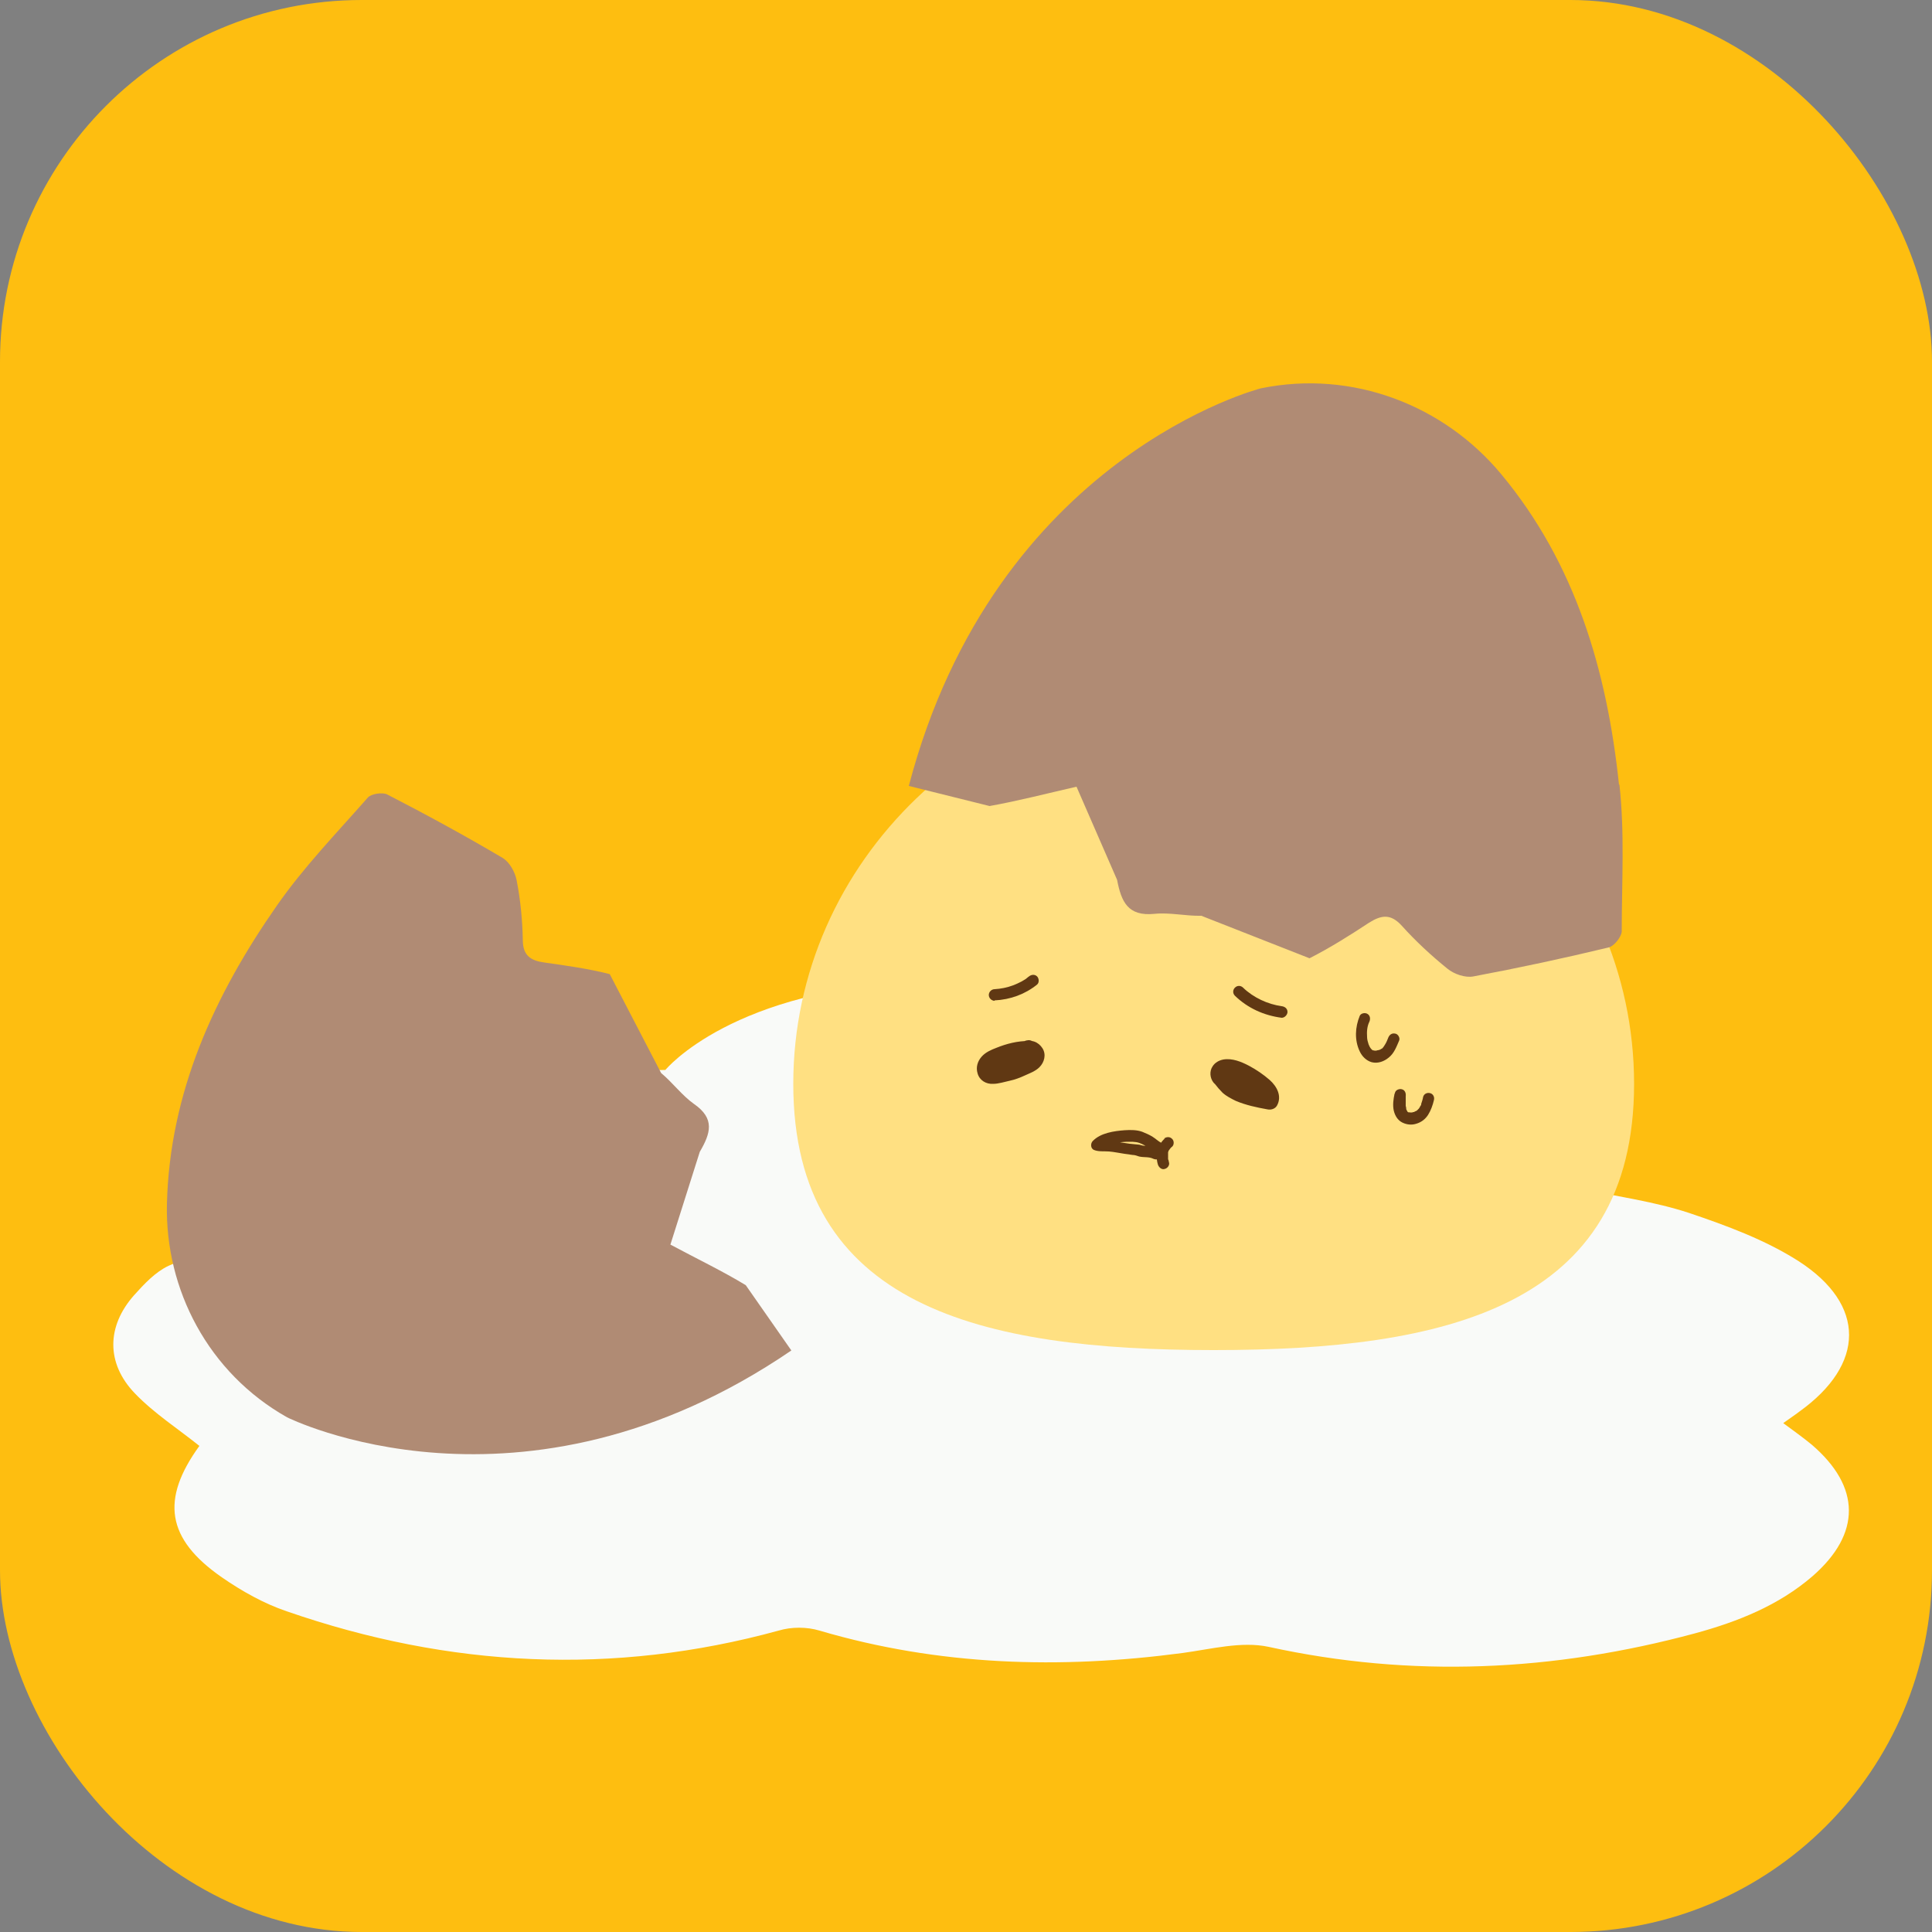
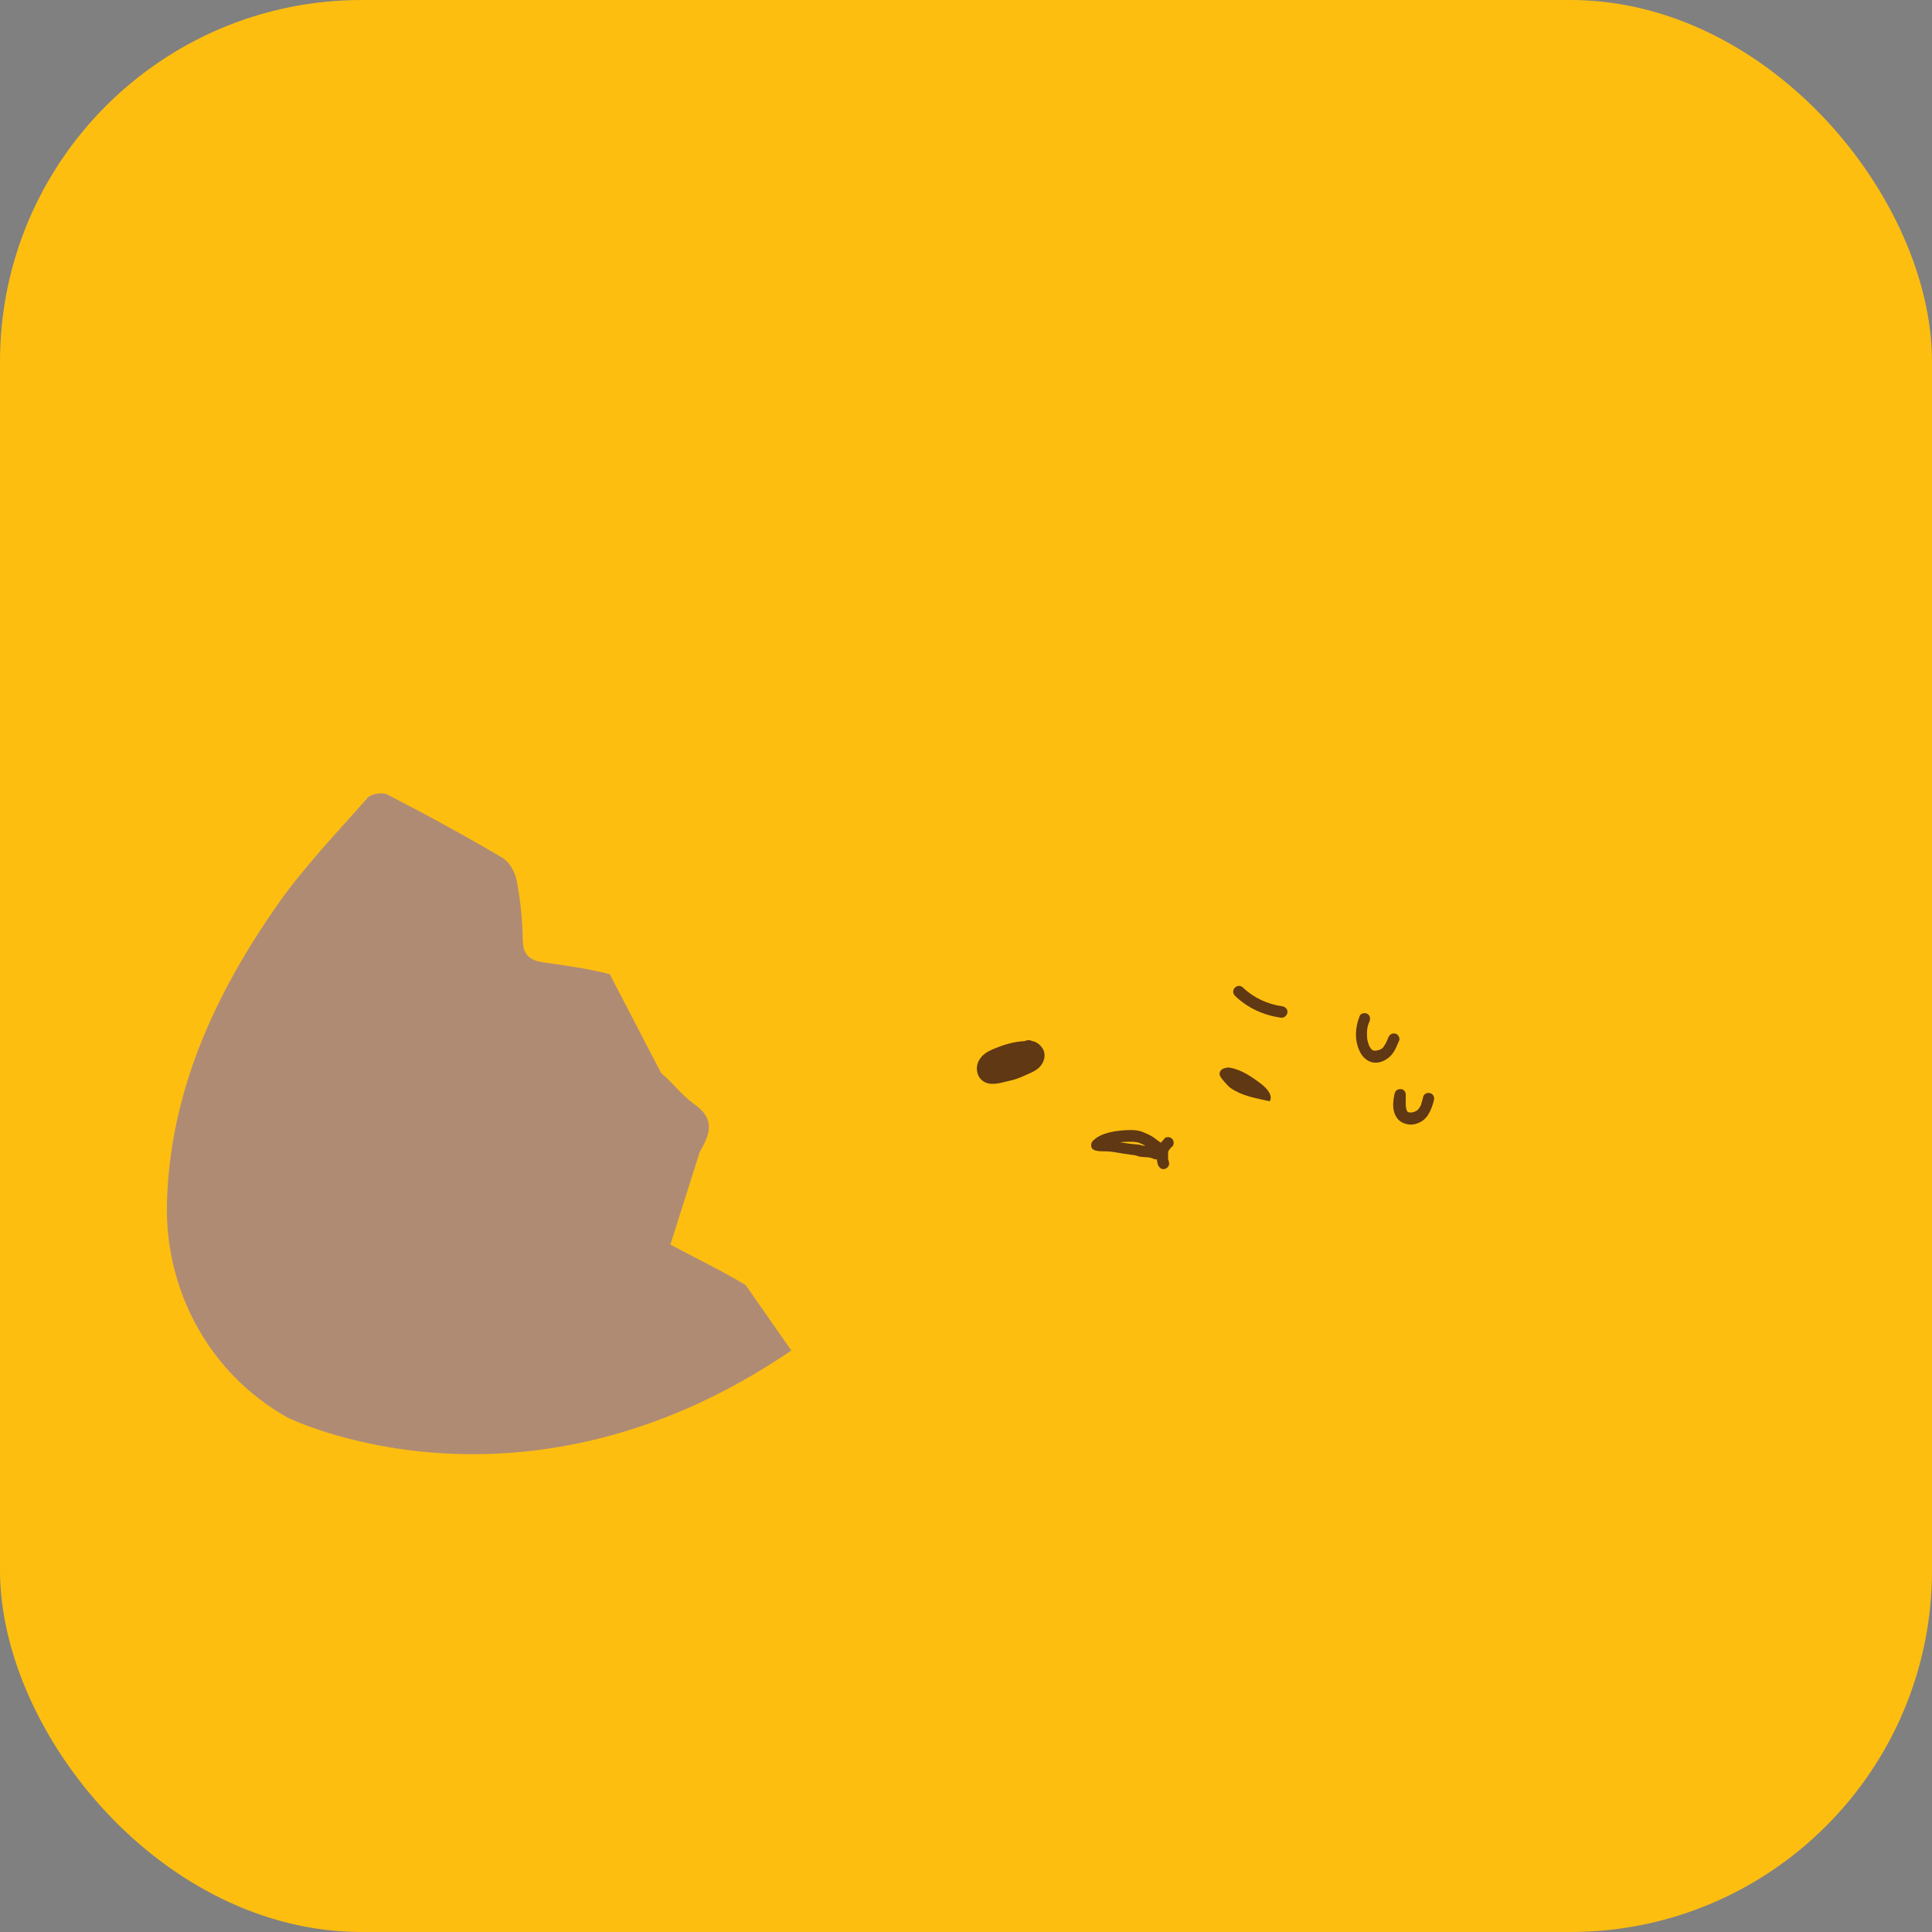
<svg xmlns="http://www.w3.org/2000/svg" viewBox="0 0 50 50" id="Layer_1">
  <rect x="0" y="0" width="50" height="50" fill="#808080" stroke="none" />
  <defs>
    <style>.cls-1{fill:#febe10;}.cls-2{fill:#603813;}.cls-3{fill:#f9faf8;}.cls-4{fill:#ffe082;}.cls-5{fill:#b08b74;}</style>
  </defs>
  <rect ry="9.36" rx="9.36" height="50" width="50" y="0" x="0" class="cls-1" />
-   <path d="M29.24,26.48c1.06,0,2.08-.03,3.09,0,2.11.09,4.18.39,6.14,1.25.42.19.84.41,1.22.68.8.56,1.41,1.25,1.24,2.36.95.2,1.9.33,2.78.62.98.33,1.98.7,2.84,1.25,1.75,1.13,1.72,2.67.02,3.89-.13.1-.27.19-.42.3.27.2.51.37.74.56,1.27,1.09,1.28,2.3.02,3.4-.88.76-1.94,1.18-3.04,1.48-3.67.99-7.34,1.16-11.04.35-.7-.15-1.49.06-2.23.16-3.17.42-6.3.33-9.39-.58-.33-.1-.73-.1-1.06,0-4.27,1.17-8.52.96-12.73-.5-.59-.2-1.16-.52-1.68-.88-1.44-1-1.58-2.02-.58-3.4-.56-.45-1.17-.84-1.67-1.36-.75-.78-.73-1.74-.02-2.54.26-.29.55-.6.89-.76.99-.46,2.8-.85,3.81-1.26.12-.05.24-.07.39-.12,0,0,.91-3.61,8.66-3.69,0,0,1.74-2.13,6.74-2.29,3.39-.11,5.27,1.09,5.27,1.09Z" class="cls-3" />
-   <path d="M31.41,17.6c6.01,0,10.88,4.68,10.88,10.45s-4.87,6.89-10.88,6.89c-6.01,0-10.88-1.12-10.88-6.89,0-5.77,4.87-10.45,10.88-10.45Z" class="cls-4" />
  <path d="M35.19,26.29c-.12.29-.14.63,0,.92.06.13.17.24.31.28.16.04.32-.02.44-.12.14-.11.2-.28.27-.44.03-.07-.03-.17-.1-.18-.09-.02-.15.03-.18.1-.02.05-.05.13-.09.19-.02.03-.03.05-.04.06s-.02.03-.04.04c0,0-.01,0-.02.01.01,0,0,0,0,0-.01,0-.02.02-.04.02,0,0-.02,0-.03.01.01,0,.01,0,0,0-.02,0-.03,0-.05.01.03,0-.01,0-.02,0,0,0-.02,0-.03,0,.01,0,.01,0,0,0,0,0-.05-.02-.02,0-.01,0-.02-.01-.04-.02.02.02-.01-.01-.02-.02-.03-.03-.06-.09-.07-.12-.02-.06-.04-.13-.04-.19-.01-.14,0-.28.06-.4.03-.07.02-.16-.05-.2-.06-.04-.17-.02-.2.05h0Z" class="cls-2" />
  <path d="M36.09,28.31c-.03.14-.05.29-.02.43.03.13.1.25.22.31s.25.07.37.03c.13-.04.23-.12.3-.23s.12-.25.15-.38c.02-.08-.02-.16-.1-.18-.08-.02-.16.02-.18.1-.01.06-.03.12-.05.18,0,0,0,.02,0,.02,0-.02,0-.02,0,0,0,.01-.01.02-.02.03-.01.03-.03.05-.04.07,0,.01,0,.01,0,0,0,0-.01.01-.02.02-.01.01-.02.02-.03.03,0,0-.02.03,0,0,0,0-.03.02-.04.02-.01,0-.03.02-.04.02.02,0,.01,0,0,0-.01,0-.03,0-.04.01-.03,0,.03,0,0,0-.01,0-.02,0-.04,0-.02,0-.01,0,0,0,0,0-.01,0-.02,0,0,0-.03-.01-.03,0,.02,0,.02,0,0,0,0,0-.01,0-.02-.01-.01,0-.01,0,0,0,0,0-.01,0-.02-.02,0,0-.03-.03,0,0,0-.01-.02-.03-.02-.04,0,0-.02-.04-.01-.02s0-.02,0-.03c0-.01,0-.03-.01-.04,0-.03,0,.02,0-.01,0-.02,0-.04,0-.06,0-.03,0-.07,0-.1,0,.03,0-.03,0-.03,0-.02,0-.04,0-.06.01-.08-.02-.16-.1-.18-.07-.02-.17.02-.18.1h0Z" class="cls-2" />
-   <path d="M41.9,20.31c-.31-2.94-1.12-5.72-3.05-8.04-1.47-1.77-3.83-2.71-6.22-2.22,0,0-6.87,1.75-9.11,10.29l2.09.52c.73-.13,1.46-.32,2.25-.5l1.05,2.41c.11.57.28.95.97.88.4-.04.81.06,1.21.05l2.8,1.1c.53-.27,1.04-.59,1.54-.92.32-.2.56-.24.85.08.36.4.76.77,1.18,1.11.17.14.46.24.67.2,1.17-.22,2.34-.47,3.5-.75.14-.03.33-.27.34-.41,0-1.27.08-2.55-.06-3.81Z" class="cls-5" />
  <path d="M26.63,27.19c.09-.06.22.07.19.18s-.14.17-.24.22c-.25.12-.52.2-.79.25-.07.01-.15.02-.21-.02-.08-.05-.08-.17-.03-.25s.14-.13.22-.17c.27-.13.57-.2.86-.21.02-.02-.01-.02,0,0Z" class="cls-2" />
  <path d="M26.74,27.38s-.07,0-.11,0c-.02,0-.01,0,0,0,0,0-.04-.03-.02-.01.02.02-.03-.03,0,0,.01.02,0-.02,0-.02,0,0,0,.03,0,0,0,0,0-.07,0-.03,0,0,.02-.04,0-.01s0,0,0-.01c0,0-.01.01-.02.02,0,0-.03.03-.01.01.02-.02-.02.01-.03.02-.02.01-.04.02-.06.03s-.04.02-.07.03c0,0-.03.01-.02,0s-.02,0-.02,0c-.05.02-.1.04-.16.06-.1.04-.21.07-.32.09-.05.01-.1.02-.15.03-.01,0-.08,0-.03,0,0,0-.02,0-.03,0-.01,0-.04,0-.02,0,0,0,.04.02.02,0s.01,0,.01,0c0,0,.01.02.02.03.01.02,0,0,0,0,0,.07,0,.02,0,0,0,0,.01-.04,0,0,0,.03,0,0,0,0,0,.02-.01.03,0,0,.01-.02,0,0,0,0,0,0,.01-.01.02-.02,0,0,.04-.03.01-.01-.02.01,0,0,0,0,.04-.02.08-.04.12-.06.01,0,.02,0,.03-.01.04-.02-.03,0,.01,0,.02,0,.04-.02.06-.02.05-.02.11-.04.16-.05s.11-.03.17-.04c.03,0,.06-.01.09-.02.03,0,0,0,0,0,.02,0,.03,0,.05,0,.07,0,.15,0,.22-.02.12-.04.19-.16.16-.29-.02-.09-.12-.17-.21-.16-.16.01-.26.14-.22.3.03.11.16.19.27.16.12-.04.18-.15.16-.27h0s-.01.1-.02.16h0c-.06.03-.13.07-.19.1h0c-.07-.05-.14-.11-.21-.16h0c.02-.07.04-.14.06-.21h0c.05-.01.1-.04.16-.06-.29,0-.57.07-.84.18-.13.05-.27.11-.37.22-.11.12-.16.28-.11.44.05.18.22.28.4.27.14,0,.29-.05.43-.08s.27-.08.4-.14.27-.11.37-.21c.13-.13.18-.33.08-.49s-.3-.25-.47-.15c-.1.06-.15.2-.08.3s.2.14.3.08Z" class="cls-2" />
  <path d="M31.6,27.89c.06.08.19.23.25.27.31.21.65.26,1.01.34.09-.15-.07-.33-.21-.44-.25-.19-.52-.38-.83-.43-.09-.01-.23.03-.25.12-.02.05,0,.1.04.15Z" class="cls-2" />
-   <path d="M31.44,28.05c.06.08.13.16.2.23.1.09.22.15.34.21.26.11.54.17.82.22.09.02.2-.01.25-.1.13-.24,0-.49-.19-.66-.16-.14-.35-.27-.54-.37s-.43-.2-.66-.16c-.11.02-.22.08-.28.18-.08.12-.07.29.02.41.07.09.2.15.3.08.09-.06.15-.2.08-.3,0,0-.01-.02-.02-.03,0-.01,0-.01,0,0,0,.01,0,.03,0,.04,0,.02,0,.03-.02.04-.01.01-.01.02,0,0-.02.02-.03.02,0,0,.02-.01-.04,0,0,0,.01,0,.05,0,.02,0s0,0,.02,0c.04,0-.05-.01.01,0,.07.02.14.03.21.06-.03-.01,0,0,.02,0,.02,0,.03.02.05.02.04.02.07.04.11.06.06.04.12.08.19.12.03.02.07.05.1.07.01.01.03.02.04.03,0,0,.04.04.01,0,.03.02.05.04.08.07.01.01.02.03.03.04.02.02-.01-.02,0,.01.01.02.02.03.03.05-.01-.03,0-.02,0,0,.01.03-.02-.05,0,0v-.03s0,.02,0,0l.25-.1c-.25-.05-.51-.09-.74-.19.02,0,0,0,0,0-.01,0-.03-.01-.04-.02-.03-.01-.06-.03-.09-.05,0,0-.08-.06-.09-.05,0,0,.04.04.02.01,0,0-.01-.01-.02-.02-.07-.07-.14-.15-.2-.23-.07-.09-.24-.08-.31,0-.09.1-.08.22,0,.31Z" class="cls-2" />
-   <path d="M25.74,25.89c.41-.02.79-.16,1.1-.41.06-.05.05-.16,0-.21-.06-.06-.15-.05-.21,0-.02.01-.06.05-.09.07-.03.02-.07.04-.1.06-.08.04-.14.07-.22.1-.16.06-.32.09-.48.1-.08,0-.15.07-.15.15,0,.08.07.15.15.15h0Z" class="cls-2" />
  <path d="M31.96,25.77c.33.32.75.51,1.21.57.08,0,.15-.08.15-.15,0-.09-.07-.14-.15-.15-.36-.05-.73-.22-1-.48-.06-.06-.15-.06-.21,0s-.06.15,0,.21h0Z" class="cls-2" />
  <path d="M30.06,29.58c-.08-.04-.15-.11-.23-.16-.08-.05-.17-.09-.27-.13-.14-.05-.3-.05-.45-.04-.28.02-.63.07-.83.28-.06.06-.06.19.03.23.12.05.26.03.39.04s.26.04.4.06c.07.01.14.02.21.03.06,0,.11.02.17.04.13.03.25,0,.37.06.07.03.16.02.2-.05.04-.06.02-.17-.05-.2-.13-.06-.26-.08-.4-.09-.05,0-.1-.03-.16-.03-.07-.01-.13-.01-.2-.02-.14-.02-.27-.04-.41-.06-.07-.01-.14-.02-.21-.03-.03,0-.06,0-.08,0,0,0-.09,0-.07.01l.03.23c.14-.15.43-.19.64-.2.12,0,.24-.01.35.03.08.03.15.07.22.11s.13.11.2.15c.17.09.32-.17.15-.26h0Z" class="cls-2" />
  <path d="M30.15,29.46c-.19.16-.26.45-.18.69.03.07.1.13.18.1.07-.02.13-.1.1-.18,0-.02-.01-.05-.02-.07,0,0,0-.01,0-.02,0-.02,0,.02,0,.02,0,0,0-.03,0-.04,0-.02,0-.05,0-.07,0,0,0-.03,0,0,0,.03,0,0,0,0,0-.01,0-.02,0-.03,0-.01,0-.02,0-.03,0,0,0-.03.01-.03,0,0-.02.04,0,0,0,0,0,0,0-.01,0-.01.01-.02.02-.03s.01-.02.02-.03c.02-.03-.02.02,0,0,.02-.02.03-.04.05-.05.06-.05.06-.16,0-.21-.06-.06-.15-.05-.21,0h0Z" class="cls-2" />
  <path d="M7.17,23.43c-1.62,2.32-2.78,4.84-2.85,7.73-.05,2.21,1.07,4.37,3.11,5.52,0,0,6.06,3.04,13.05-1.73l-1.18-1.69c-.61-.37-1.26-.68-1.95-1.05l.76-2.4c.28-.48.4-.86-.15-1.24-.31-.22-.55-.55-.85-.8l-1.33-2.56c-.55-.14-1.12-.22-1.69-.3-.36-.05-.56-.18-.56-.59-.01-.51-.06-1.03-.16-1.54-.04-.21-.18-.46-.35-.57-.98-.58-1.99-1.13-3-1.65-.12-.06-.41-.02-.5.08-.8.91-1.66,1.8-2.35,2.79Z" class="cls-5" />
</svg>